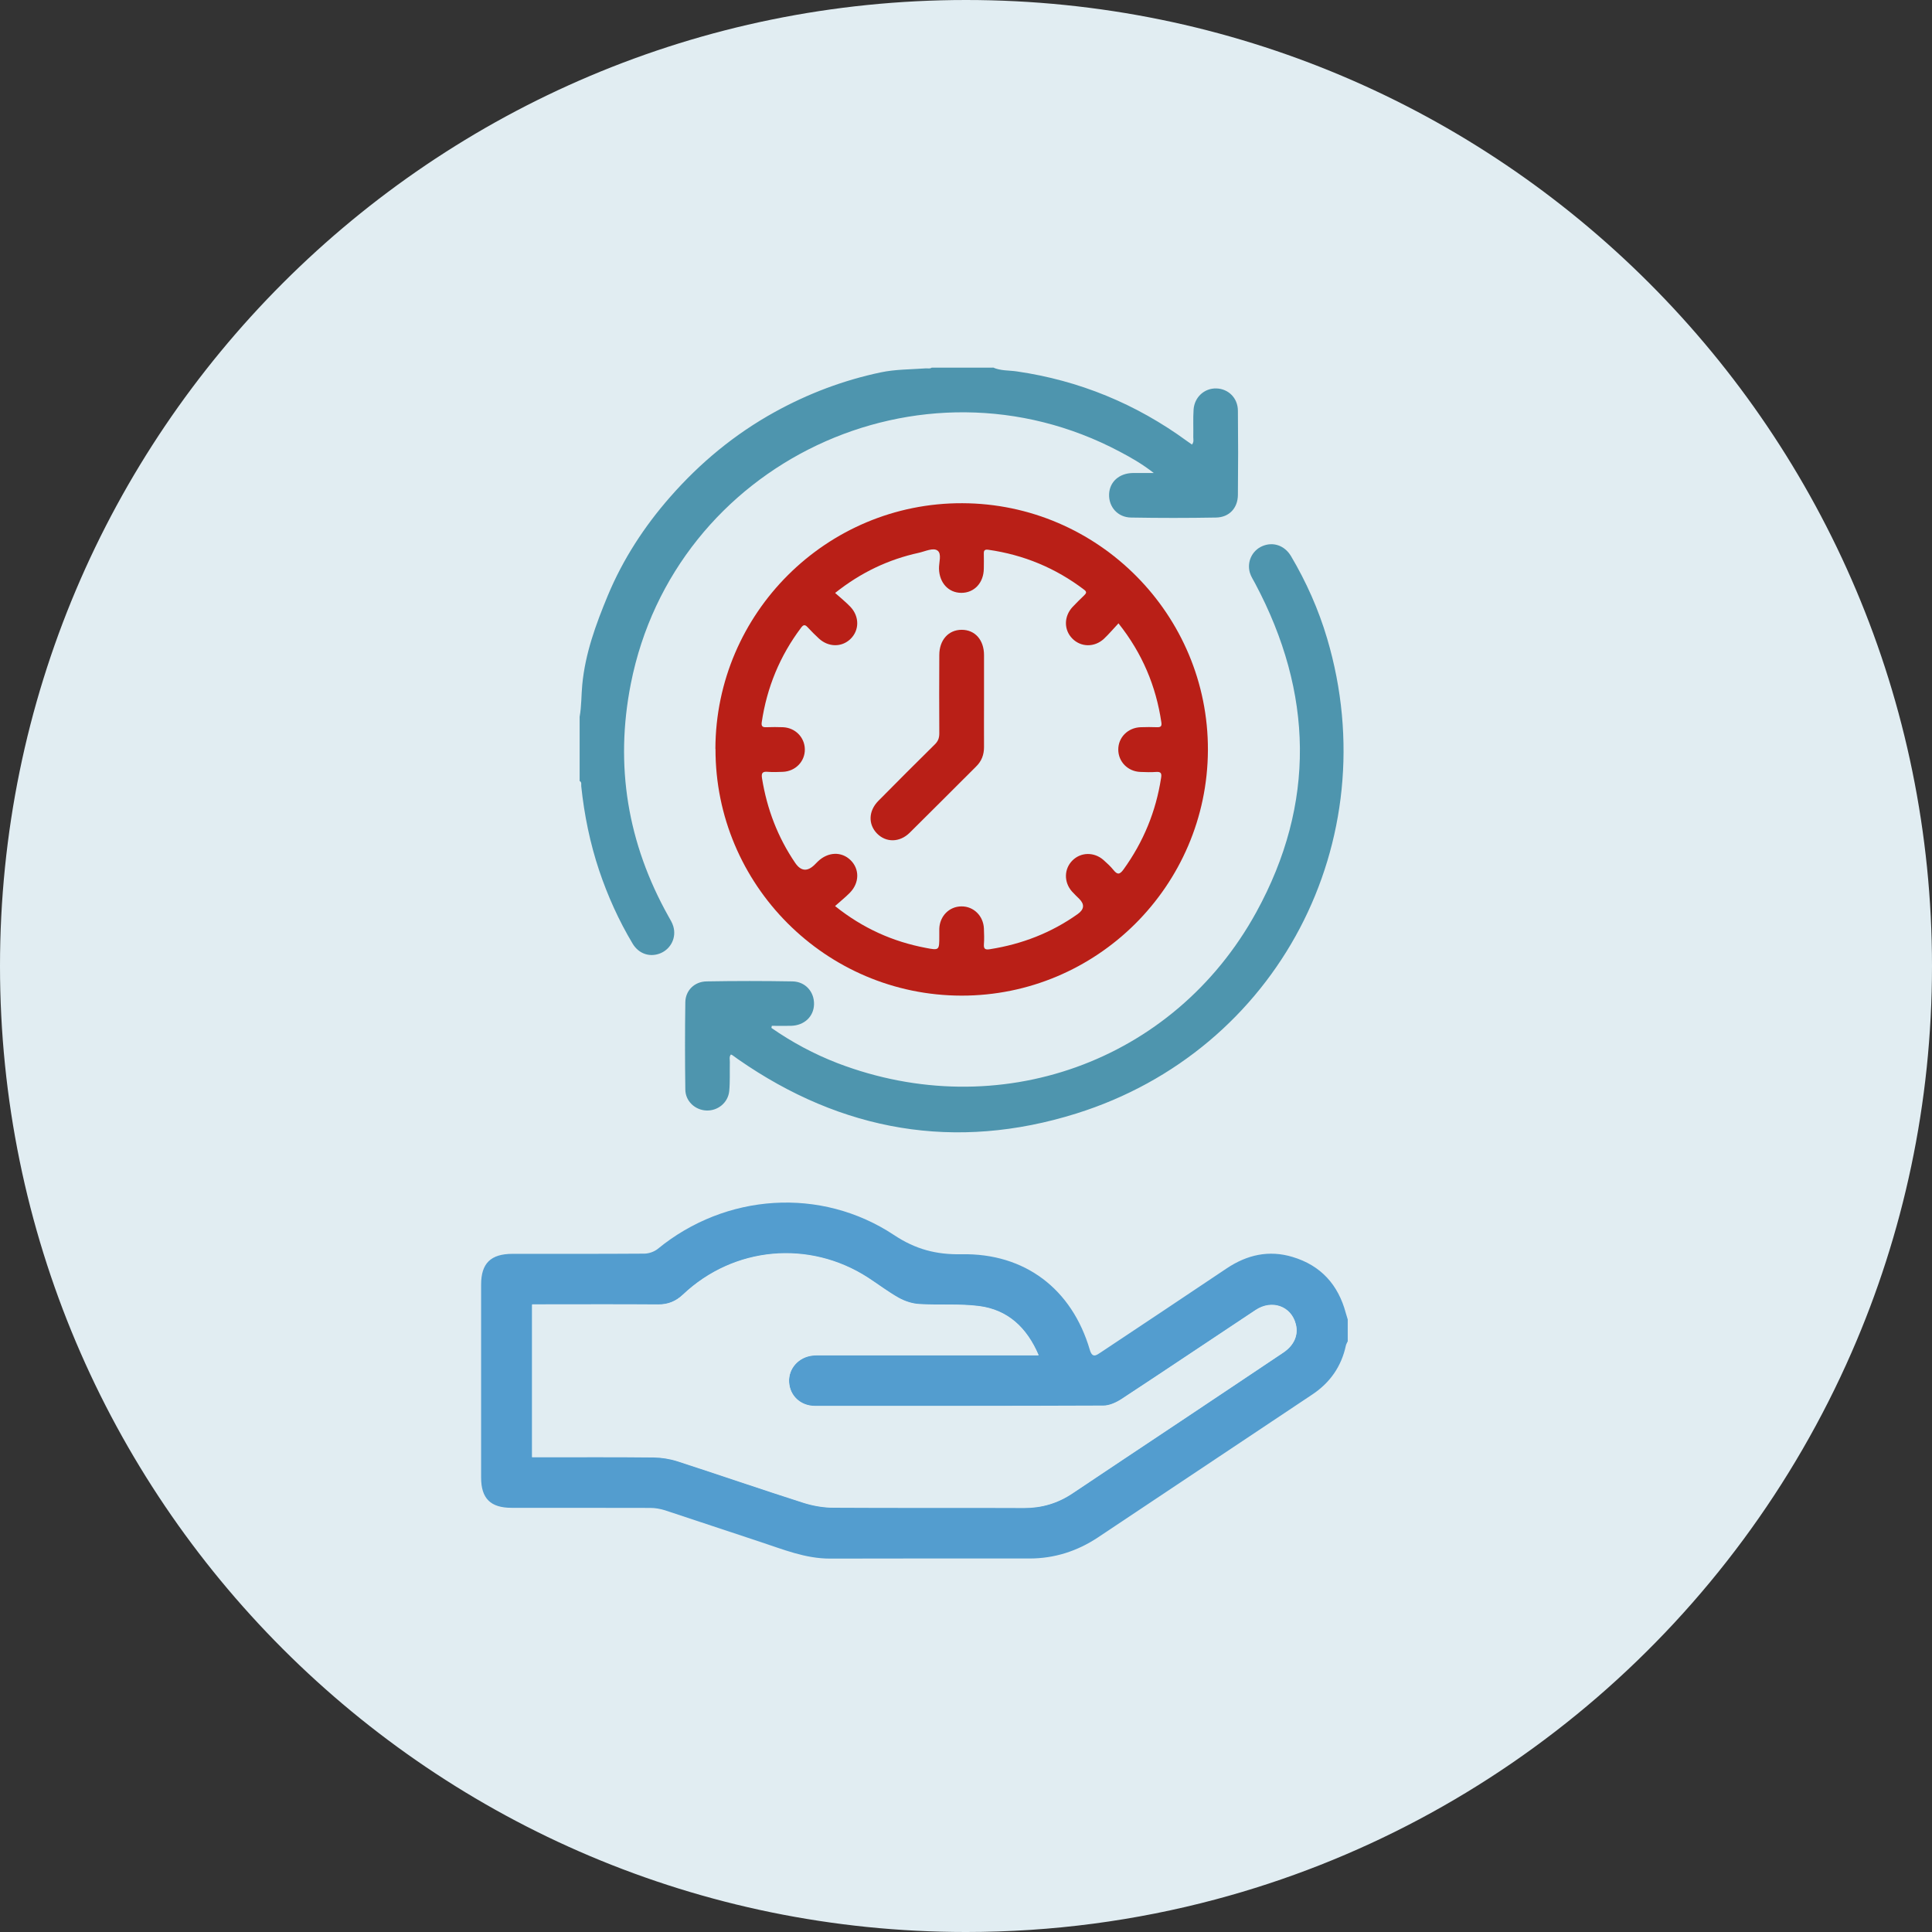
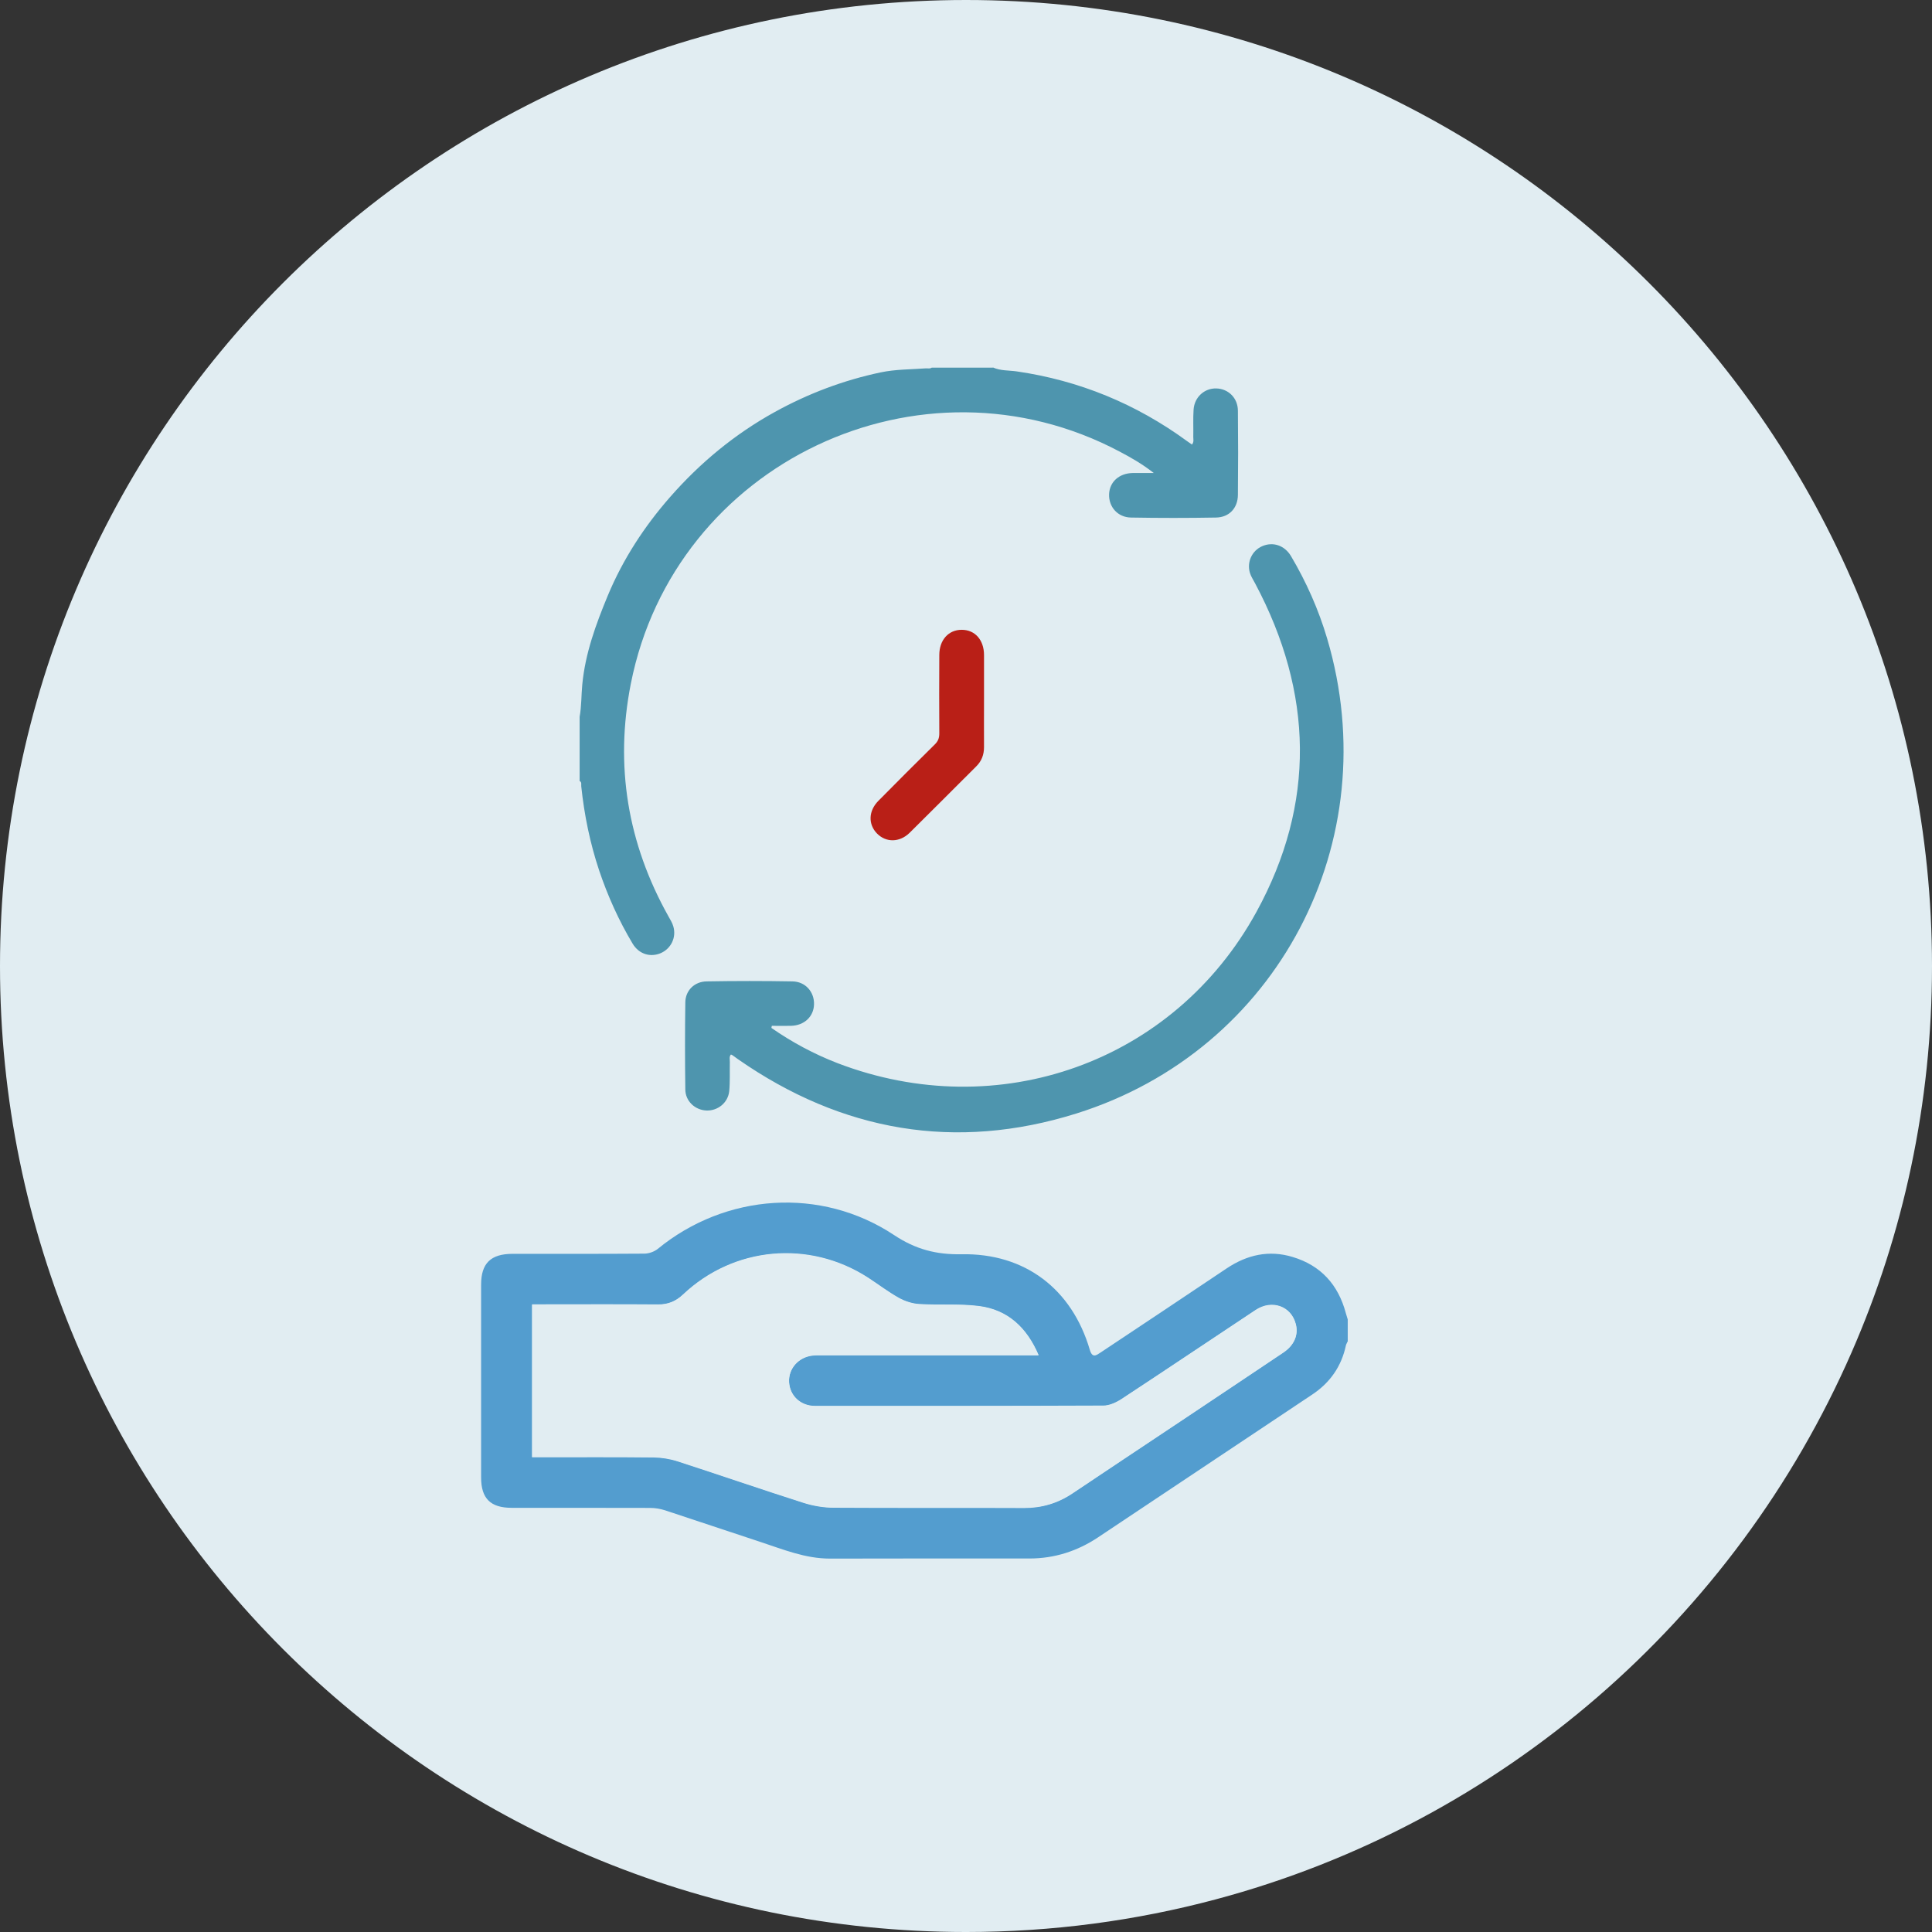
<svg xmlns="http://www.w3.org/2000/svg" id="Ebene_2" viewBox="0 0 191.39 191.39">
  <rect x="0" y="0" width="191.39" height="191.39" fill="#333333" stroke="none" />
  <g id="Arbeitszeiterfassung">
    <path d="M191.39,95.7c0,13.61-2.84,26.56-7.97,38.28-11.55,26.44-34.7,46.65-63.03,54.19-7.88,2.1-16.15,3.22-24.69,3.22C42.85,191.39,0,148.55,0,95.7S42.85,0,95.7,0s95.69,42.85,95.69,95.7Z" style="fill:#e1edf2;" />
    <g>
      <path d="M133.49,132.91c-.05,.12-.13,.24-.16,.37-.44,2.07-1.56,3.68-3.31,4.85-7.08,4.73-14.16,9.45-21.25,14.17-2.05,1.36-4.31,2.09-6.78,2.09-6.59,0-13.18-.01-19.78,.01-2.44,0-4.63-.91-6.88-1.65-3.15-1.03-6.29-2.1-9.44-3.13-.47-.15-.98-.24-1.47-.24-4.58-.02-9.16,0-13.74-.01-2.09,0-3.02-.93-3.02-3,0-6.37,0-12.74,0-19.11,0-2.11,.95-3.04,3.09-3.05,4.36,0,8.71,.01,13.07-.02,.45,0,.99-.19,1.34-.47,6.72-5.51,16.17-6.17,23.41-1.37,2.12,1.41,4.18,1.95,6.68,1.9,6.28-.12,10.94,3.44,12.71,9.47,.25,.85,.64,.55,1.09,.25,4.16-2.77,8.32-5.53,12.47-8.32,2.02-1.35,4.19-1.84,6.53-1.13,2.8,.84,4.52,2.75,5.27,5.56,.06,.21,.12,.42,.19,.63v2.18Zm-80.78,11.42c.37,0,.67,0,.97,0,3.69,0,7.37-.02,11.06,.02,.79,0,1.62,.14,2.37,.38,4.16,1.35,8.3,2.78,12.47,4.11,.97,.31,2.02,.49,3.03,.49,6.28,.04,12.57,0,18.85,.03,1.77,0,3.34-.47,4.8-1.45,3.54-2.38,7.1-4.74,10.66-7.11,3.41-2.28,6.83-4.55,10.23-6.84,1.07-.72,1.49-1.73,1.22-2.79-.45-1.79-2.37-2.48-3.99-1.4-4.42,2.93-8.82,5.89-13.25,8.8-.53,.35-1.22,.67-1.83,.67-9.52,.04-19.05,.03-28.57,.03-1.42,0-2.49-1.01-2.56-2.36-.08-1.35,.95-2.51,2.37-2.65,.3-.03,.61-.02,.92-.02,6.79,0,13.57,0,20.36,0h1.07c-1.18-2.76-3.07-4.49-5.89-4.86-1.95-.25-3.96-.08-5.93-.2-.69-.04-1.42-.28-2.02-.61-1.07-.6-2.05-1.35-3.08-2.02-5.82-3.75-13.28-3.07-18.31,1.69-.72,.68-1.49,.99-2.48,.98-3.85-.03-7.71-.01-11.56-.01-.29,0-.59,0-.9,0v15.09Z" style="fill:#539dcf;" />
      <path d="M52.71,144.33v-15.09c.31,0,.61,0,.9,0,3.85,0,7.71-.02,11.56,.01,.99,0,1.76-.31,2.48-.98,5.03-4.75,12.49-5.43,18.31-1.69,1.03,.66,2.01,1.42,3.08,2.02,.6,.34,1.33,.57,2.02,.61,1.98,.12,3.98-.05,5.93,.2,2.82,.36,4.71,2.1,5.89,4.86h-1.07c-6.79,0-13.57,0-20.36,0-.31,0-.62-.01-.92,.02-1.42,.14-2.45,1.3-2.37,2.65,.08,1.34,1.14,2.35,2.56,2.36,9.52,0,19.05,.02,28.57-.03,.62,0,1.3-.32,1.83-.67,4.43-2.91,8.83-5.87,13.25-8.8,1.62-1.07,3.54-.39,3.99,1.4,.27,1.05-.16,2.07-1.22,2.79-3.41,2.29-6.82,4.56-10.23,6.84-3.55,2.37-7.11,4.73-10.66,7.11-1.46,.98-3.04,1.45-4.8,1.45-6.28-.03-12.57,.01-18.85-.03-1.01,0-2.06-.18-3.03-.49-4.17-1.33-8.3-2.76-12.47-4.11-.75-.24-1.58-.37-2.37-.38-3.69-.04-7.37-.02-11.06-.02-.3,0-.6,0-.97,0Z" style="fill:#e1edf2;" />
    </g>
    <g>
      <path d="M98.36,36.4c.75,.34,1.57,.28,2.35,.39,6.21,.9,11.84,3.22,16.9,6.92,.15,.11,.31,.21,.47,.33,.21-.26,.13-.51,.13-.74,.02-.91-.03-1.83,.03-2.73,.09-1.24,1.08-2.12,2.25-2.09,1.19,.03,2.13,.94,2.14,2.2,.03,2.78,.03,5.57,0,8.35-.01,1.3-.86,2.22-2.17,2.24-2.81,.05-5.62,.05-8.42,0-1.32-.02-2.22-1.06-2.17-2.32,.05-1.21,.99-2.06,2.32-2.09,.63-.01,1.26,0,2.11,0-1.18-.92-2.26-1.53-3.36-2.11-19.72-10.47-44.13,1.09-48.45,22.99-1.6,8.11-.32,15.81,3.73,23.04,.18,.32,.38,.64,.48,.99,.32,1.09-.22,2.19-1.22,2.64-1.05,.46-2.19,.11-2.81-.93-1.37-2.29-2.46-4.71-3.31-7.23-.91-2.72-1.48-5.51-1.78-8.36-.02-.18,.07-.41-.16-.52v-6.36c.19-1.05,.16-2.11,.26-3.17,.29-3.11,1.35-5.99,2.53-8.84,1.5-3.6,3.61-6.84,6.17-9.76,2.98-3.4,6.41-6.24,10.38-8.43,3.3-1.82,6.79-3.14,10.48-3.92,1.48-.31,2.99-.29,4.49-.4,.19-.01,.39,.06,.57-.07h6.06Z" style="fill:#4e95ae;" />
-       <path d="M70.87,74.19c.03-13.45,11.02-24.39,24.46-24.34,13.45,.04,24.38,11.04,24.33,24.47-.06,13.43-11.01,24.33-24.42,24.31-13.45-.02-24.39-11-24.36-24.44Z" style="fill:#b91f17;" />
      <path d="M76.42,101.83c2.04,1.42,4.22,2.59,6.55,3.49,15.9,6.09,33.3-.04,41.49-14.97,5.9-10.75,5.64-21.72-.12-32.55-.18-.35-.41-.68-.52-1.05-.32-1.08,.21-2.2,1.21-2.64,1.07-.47,2.22-.09,2.86,.98,1.52,2.57,2.73,5.29,3.58,8.16,5.95,20.07-4.89,40.81-24.85,47.06-11.95,3.74-23.2,1.8-33.51-5.38-.18-.13-.36-.26-.54-.39-.04-.03-.09-.04-.16-.08-.2,.23-.1,.51-.11,.75-.02,.96,.03,1.93-.06,2.88-.12,1.15-1.13,1.96-2.25,1.92-1.13-.04-2.09-.92-2.1-2.08-.04-2.88-.04-5.76,0-8.65,.02-1.16,.9-2.04,2.11-2.06,2.83-.05,5.67-.05,8.5,0,1.29,.02,2.17,1.04,2.14,2.27-.03,1.22-.97,2.1-2.28,2.13-.63,.02-1.26,0-1.9,0-.01,.06-.03,.13-.04,.19Z" style="fill:#4e95ae;" />
      <path d="M82.73,89.75c.51-.46,1.02-.86,1.46-1.31,.96-.98,.97-2.35,.07-3.23-.9-.88-2.24-.83-3.24,.13-.11,.1-.21,.21-.31,.31q-1.08,1.08-1.93-.16c-1.73-2.54-2.8-5.34-3.29-8.38-.09-.55,.06-.7,.58-.65,.49,.04,.99,.02,1.48,0,1.25-.05,2.2-1.03,2.18-2.24-.02-1.18-.95-2.13-2.17-2.18-.54-.02-1.08-.02-1.63,0-.38,.02-.53-.08-.47-.49,.51-3.45,1.8-6.58,3.9-9.37,.25-.34,.41-.3,.66-.03,.35,.38,.72,.75,1.1,1.1,.94,.87,2.26,.89,3.13,.05,.89-.86,.9-2.22,0-3.18-.46-.48-.98-.9-1.52-1.38,2.55-2.03,5.28-3.32,8.3-3.98,.62-.14,1.42-.53,1.84-.22,.45,.32,.13,1.19,.15,1.81,.04,1.38,.93,2.37,2.2,2.38,1.29,.01,2.23-.99,2.24-2.41,0-.49,.02-.99,0-1.48-.01-.34,.12-.42,.44-.38,3.51,.5,6.67,1.81,9.5,3.96,.31,.23,.19,.37,0,.56-.39,.38-.78,.75-1.15,1.15-.87,.94-.87,2.27-.02,3.13,.85,.86,2.19,.89,3.13,.02,.5-.47,.94-1,1.44-1.53,2.36,2.97,3.72,6.22,4.25,9.82,.05,.36-.05,.48-.42,.47-.54-.02-1.08-.02-1.63,0-1.26,.04-2.22,1-2.22,2.21,0,1.21,.95,2.18,2.2,2.22,.52,.02,1.04,.04,1.55,0,.51-.04,.56,.18,.49,.6-.51,3.32-1.75,6.33-3.72,9.06-.39,.54-.62,.52-1,.05-.29-.36-.64-.68-.99-.99-.93-.81-2.24-.78-3.07,.05-.84,.84-.86,2.15-.05,3.07,.23,.26,.48,.49,.73,.74q.81,.81-.16,1.5c-2.62,1.86-5.52,2.98-8.69,3.48-.43,.07-.64,.01-.6-.49,.04-.51,.02-1.03,0-1.55-.05-1.26-1.02-2.21-2.22-2.2-1.21,0-2.16,.96-2.2,2.22,0,.25,0,.49,0,.74,0,1.39,0,1.41-1.34,1.15-3.27-.62-6.23-1.94-8.97-4.13Z" style="fill:#e1edf2;" />
      <path d="M97.48,69.36c0,1.55-.01,3.1,0,4.65,0,.76-.24,1.39-.78,1.92-2.2,2.19-4.38,4.39-6.59,6.57-.99,.97-2.34,.98-3.23,.07-.89-.91-.85-2.24,.13-3.23,1.85-1.87,3.71-3.74,5.59-5.59,.33-.32,.45-.64,.45-1.1-.02-2.59-.01-5.17,0-7.76,0-1.49,.91-2.5,2.22-2.5,1.32,0,2.21,1.01,2.21,2.51,0,1.48,0,2.95,0,4.43Z" style="fill:#b91f17;" />
    </g>
  </g>
</svg>